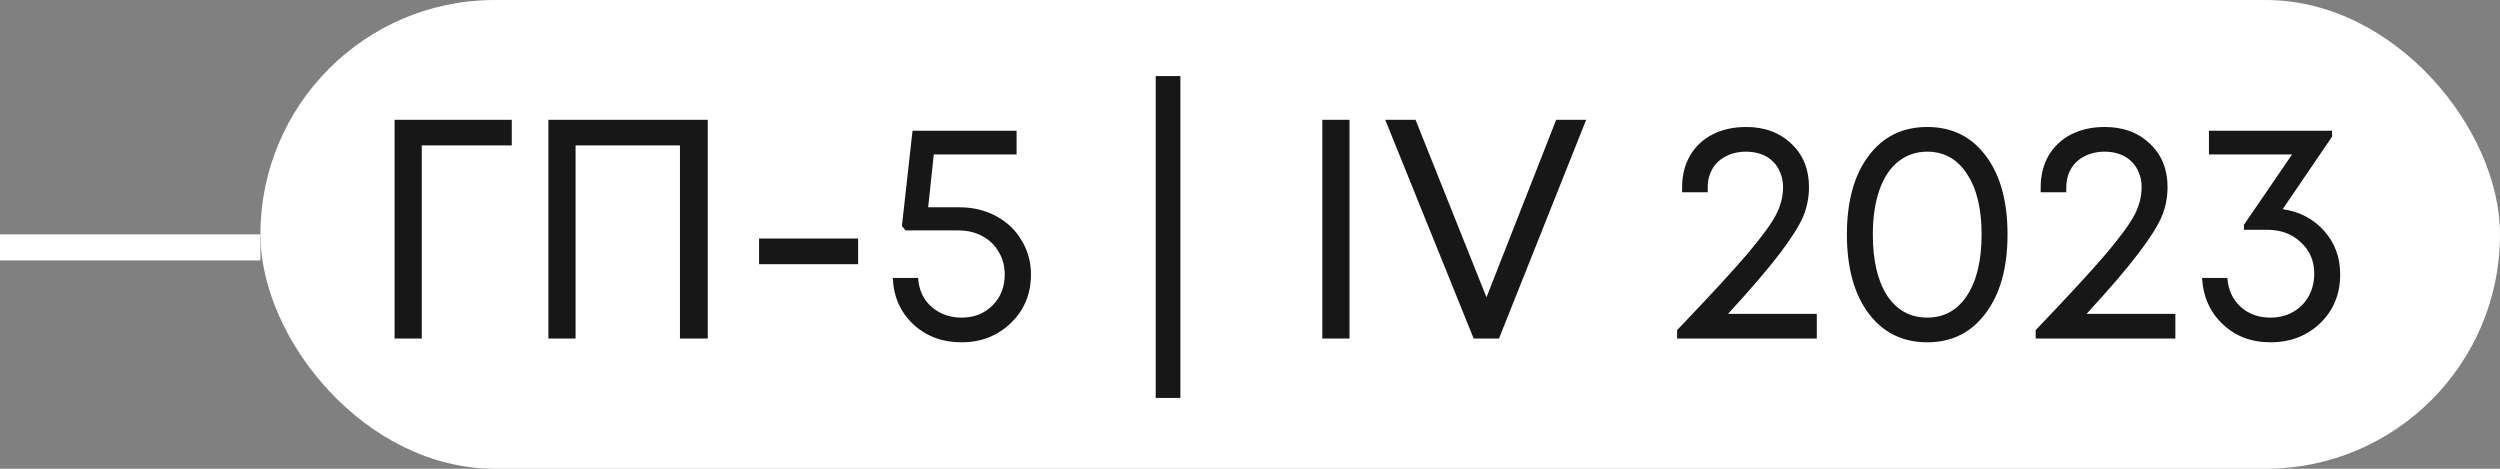
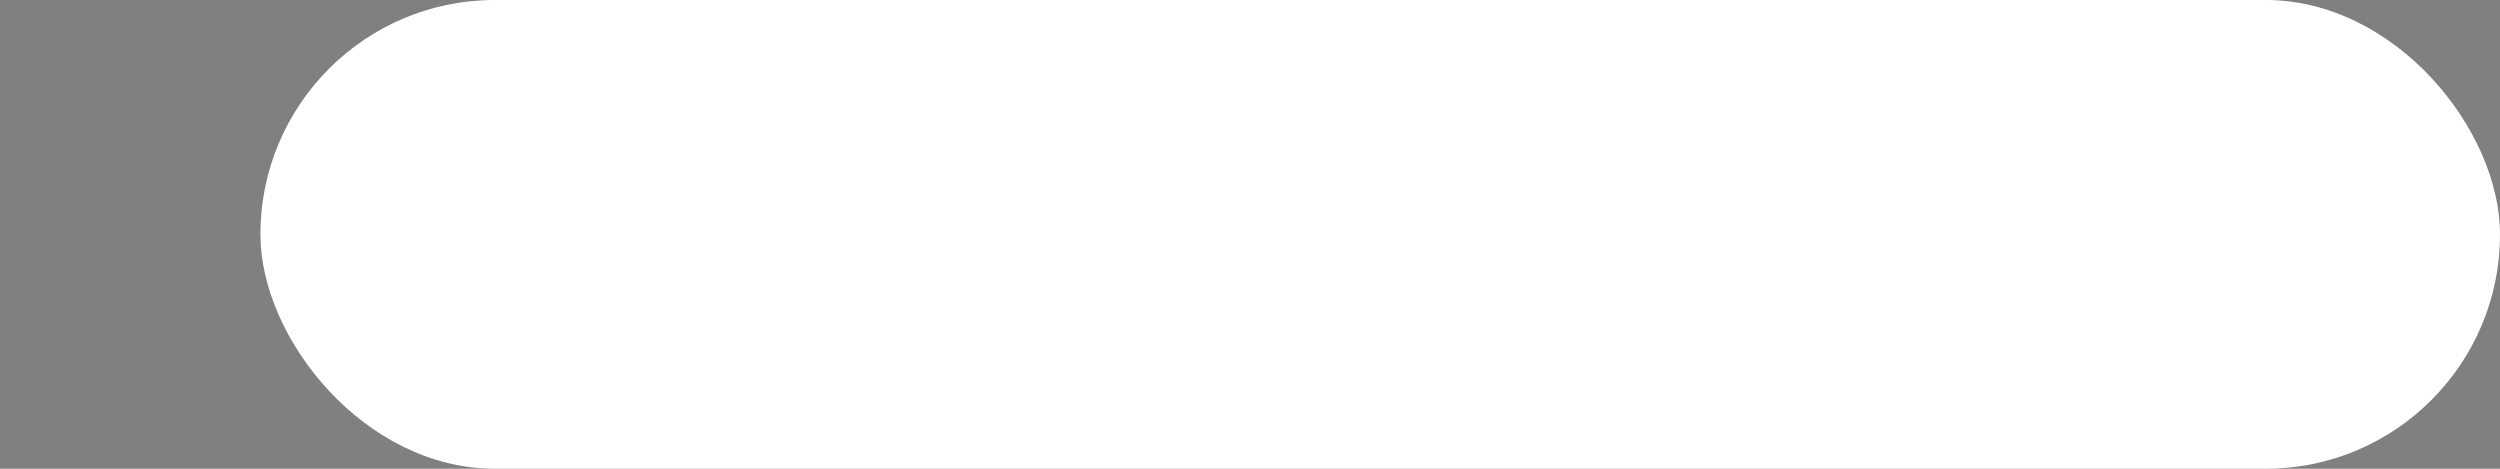
<svg xmlns="http://www.w3.org/2000/svg" width="96" height="18" viewBox="0 0 96 18" fill="none">
  <rect x="0" y="0" width="96" height="18" fill="#808080" stroke="none" />
-   <rect y="9" width="10" height="1" fill="white" />
  <rect x="10" width="86" height="18" rx="9" fill="white" />
-   <path d="M19.652 4.6V5.584H16.196V13H15.152V4.6H19.652ZM21.058 4.6H27.178V13H26.11V5.584H22.102V13H21.058V4.6ZM29.148 10.144V9.16H32.952V10.144H29.148ZM36.841 7.96C37.361 7.96 37.829 8.072 38.245 8.296C38.669 8.52 38.997 8.832 39.229 9.232C39.469 9.624 39.589 10.06 39.589 10.54C39.589 11.284 39.333 11.904 38.821 12.4C38.309 12.896 37.677 13.144 36.925 13.144C36.181 13.144 35.561 12.912 35.065 12.448C34.569 11.976 34.309 11.384 34.285 10.672H35.257C35.273 10.968 35.353 11.232 35.497 11.464C35.649 11.696 35.849 11.876 36.097 12.004C36.345 12.132 36.621 12.196 36.925 12.196C37.405 12.196 37.801 12.04 38.113 11.728C38.425 11.416 38.581 11.02 38.581 10.54C38.581 10.22 38.505 9.932 38.353 9.676C38.201 9.412 37.989 9.208 37.717 9.064C37.445 8.92 37.141 8.848 36.805 8.848H34.777L34.633 8.68L35.041 5.02H39.037V5.932H35.857L35.641 7.96H36.841ZM44.379 15.28V2.92H45.327V15.28H44.379ZM50.777 13V4.6H51.821V13H50.777ZM59.757 4.6H60.909L57.561 13H56.589L53.193 4.6H54.357L57.081 11.416L59.757 4.6ZM66.357 12.052H69.765V13H64.401V12.676C65.641 11.38 66.541 10.404 67.101 9.748C67.661 9.084 68.029 8.58 68.205 8.236C68.381 7.892 68.469 7.54 68.469 7.18C68.469 6.98 68.433 6.796 68.361 6.628C68.297 6.46 68.201 6.316 68.073 6.196C67.953 6.076 67.805 5.984 67.629 5.92C67.453 5.856 67.261 5.824 67.053 5.824C66.757 5.824 66.497 5.884 66.273 6.004C66.049 6.116 65.877 6.276 65.757 6.484C65.637 6.692 65.577 6.928 65.577 7.192V7.384H64.593V7.192C64.593 6.736 64.693 6.332 64.893 5.98C65.101 5.628 65.389 5.356 65.757 5.164C66.133 4.972 66.565 4.876 67.053 4.876C67.765 4.876 68.345 5.092 68.793 5.524C69.241 5.948 69.465 6.5 69.465 7.18C69.465 7.572 69.393 7.944 69.249 8.296C69.105 8.648 68.809 9.12 68.361 9.712C67.921 10.296 67.253 11.076 66.357 12.052ZM74.005 13.144C73.061 13.144 72.309 12.772 71.749 12.028C71.197 11.284 70.921 10.276 70.921 9.004C70.921 7.732 71.197 6.728 71.749 5.992C72.301 5.248 73.053 4.876 74.005 4.876C74.957 4.876 75.709 5.248 76.261 5.992C76.813 6.728 77.089 7.732 77.089 9.004C77.089 10.276 76.809 11.284 76.249 12.028C75.697 12.772 74.949 13.144 74.005 13.144ZM74.005 12.196C74.653 12.196 75.161 11.916 75.529 11.356C75.905 10.788 76.093 10.004 76.093 9.004C76.093 8.012 75.905 7.236 75.529 6.676C75.161 6.108 74.653 5.824 74.005 5.824C73.581 5.824 73.209 5.952 72.889 6.208C72.577 6.456 72.337 6.82 72.169 7.3C72.001 7.78 71.917 8.348 71.917 9.004C71.917 10.004 72.101 10.788 72.469 11.356C72.845 11.916 73.357 12.196 74.005 12.196ZM80.126 12.052H83.534V13H78.17V12.676C79.41 11.38 80.31 10.404 80.87 9.748C81.43 9.084 81.798 8.58 81.974 8.236C82.15 7.892 82.238 7.54 82.238 7.18C82.238 6.98 82.202 6.796 82.13 6.628C82.066 6.46 81.97 6.316 81.842 6.196C81.722 6.076 81.574 5.984 81.398 5.92C81.222 5.856 81.03 5.824 80.822 5.824C80.526 5.824 80.266 5.884 80.042 6.004C79.818 6.116 79.646 6.276 79.526 6.484C79.406 6.692 79.346 6.928 79.346 7.192V7.384H78.362V7.192C78.362 6.736 78.462 6.332 78.662 5.98C78.87 5.628 79.158 5.356 79.526 5.164C79.902 4.972 80.334 4.876 80.822 4.876C81.534 4.876 82.114 5.092 82.562 5.524C83.01 5.948 83.234 6.5 83.234 7.18C83.234 7.572 83.162 7.944 83.018 8.296C82.874 8.648 82.578 9.12 82.13 9.712C81.69 10.296 81.022 11.076 80.126 12.052ZM87.655 8.032C88.311 8.128 88.843 8.408 89.251 8.872C89.659 9.328 89.863 9.884 89.863 10.54C89.863 11.292 89.607 11.916 89.095 12.412C88.583 12.9 87.947 13.144 87.187 13.144C86.451 13.144 85.839 12.912 85.351 12.448C84.863 11.984 84.599 11.392 84.559 10.672H85.531C85.563 11.128 85.731 11.496 86.035 11.776C86.339 12.056 86.723 12.196 87.187 12.196C87.507 12.196 87.795 12.124 88.051 11.98C88.307 11.836 88.507 11.636 88.651 11.38C88.795 11.116 88.867 10.824 88.867 10.504C88.867 10.016 88.695 9.616 88.351 9.304C88.015 8.984 87.587 8.824 87.067 8.824H86.167V8.632L88.015 5.932H84.823V5.02H89.551V5.248L87.655 8.032Z" fill="#171717" />
</svg>